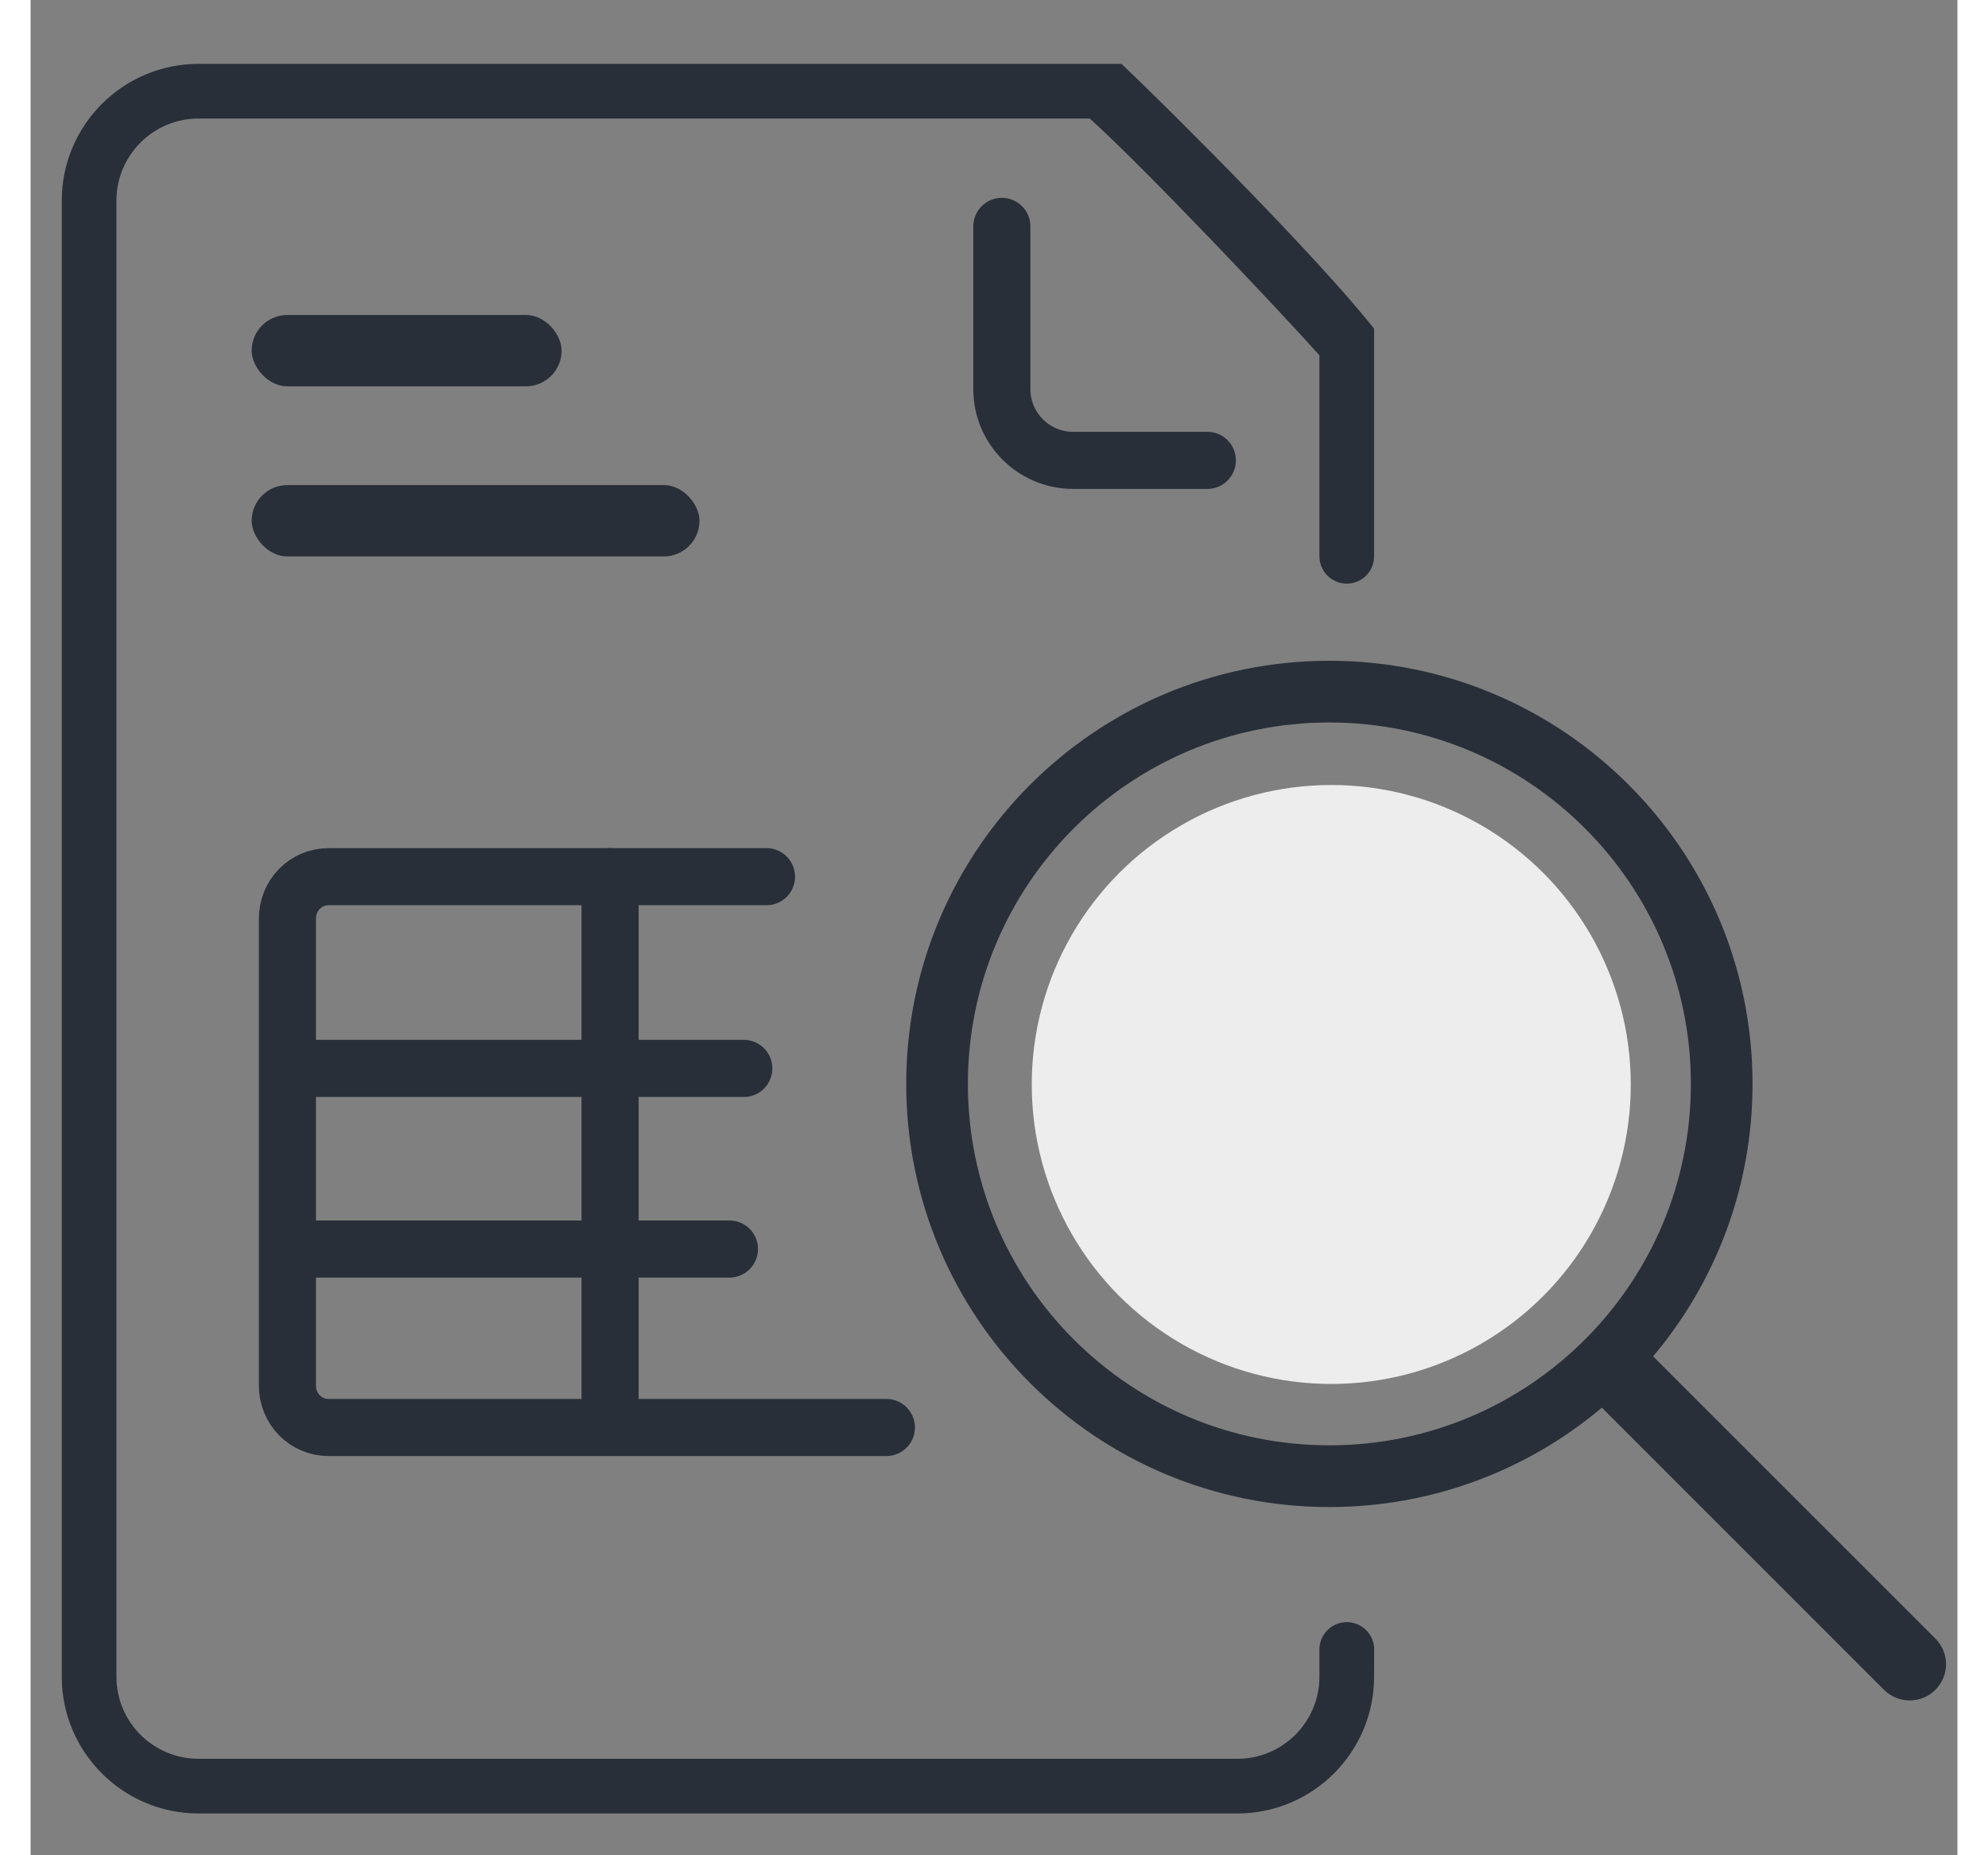
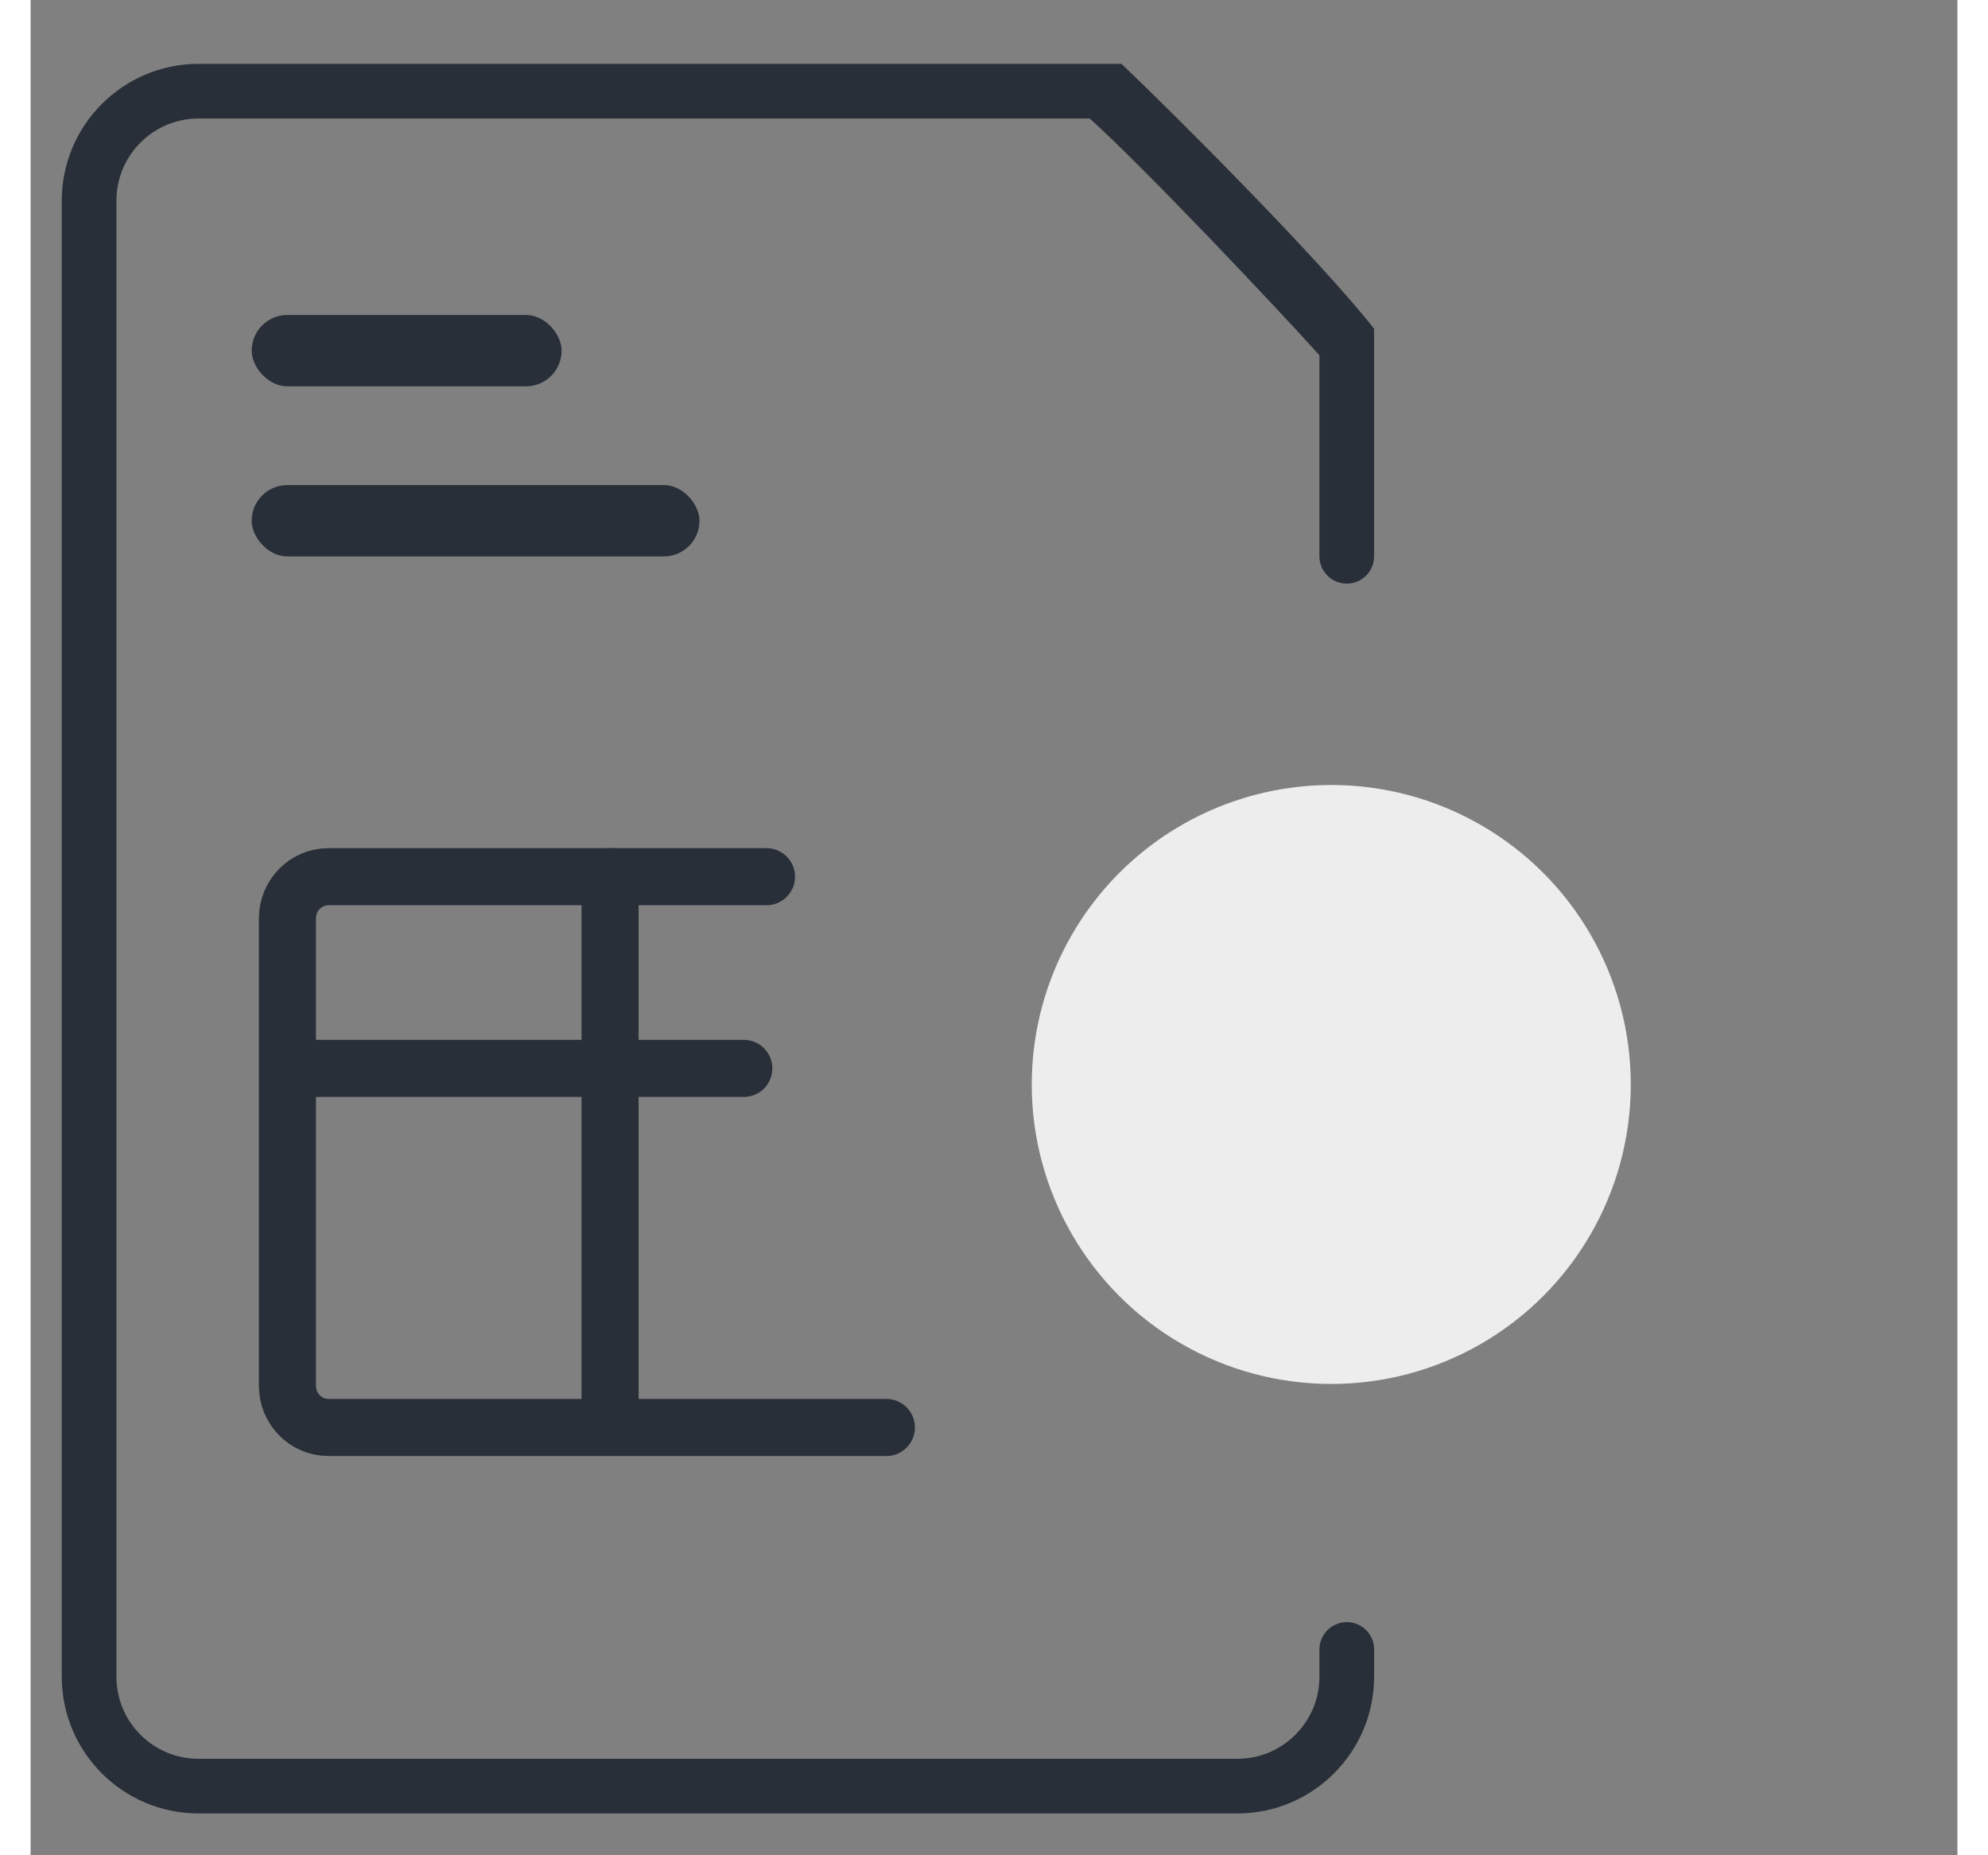
<svg xmlns="http://www.w3.org/2000/svg" width="45px" height="42px" viewBox="0 0 27 26" version="1.1">
  <rect x="0" y="0" width="27" height="26" fill="#808080" stroke="none" />
  <g id="Final-Page" stroke="none" stroke-width="1" fill="none" fill-rule="evenodd">
    <g id="Home--Copy-9" transform="translate(-1046, -1783)">
      <g id="Group-34" transform="translate(123.968, 1618.25)">
        <g id="Group-28" transform="translate(920.286, 30.337)">
          <g id="Group-27" transform="translate(0.446, 135.308)">
            <g id="Group-54" transform="translate(1.737, 0)">
              <g id="Group-55">
                <path d="M1.915,24.519 C0.859,24.519 0,23.66 0,22.604 L0,1.916 C0,0.86 0.859,0 1.915,0 C9.835,0 14.146,0 14.85,0 C15.592,0.706 17.623,2.737 18.389,3.712 L18.389,6.901 C18.389,7.113 18.218,7.284 18.006,7.284 C17.795,7.284 17.623,7.113 17.623,6.901 L17.623,4.084 C17.014,3.405 15.156,1.442 14.405,0.766 L1.915,0.766 C1.282,0.766 0.766,1.282 0.766,1.916 L0.766,22.604 C0.766,23.238 1.282,23.753 1.915,23.753 L16.474,23.753 C17.107,23.753 17.623,23.238 17.623,22.604 L17.623,22.221 C17.624,22.009 17.795,21.838 18.006,21.838 C18.218,21.838 18.39,22.009 18.39,22.221 L18.389,22.604 C18.389,23.66 17.53,24.519 16.474,24.519 L1.915,24.519 Z" id="Fill-1" fill="#282F39" />
                <circle id="Oval" fill="#EDEDED" cx="17.789" cy="14.303" r="4.197" />
-                 <path d="M17.762,9.23 C14.965,9.23 12.697,11.498 12.697,14.295 C12.697,17.092 14.965,19.36 17.762,19.36 C19.161,19.36 20.427,18.794 21.344,17.877 C22.261,16.959 22.828,15.694 22.828,14.295 C22.828,11.498 20.56,9.23 17.762,9.23 Z M11.833,14.295 C11.833,11.02 14.488,8.365 17.762,8.365 C21.037,8.365 23.692,11.02 23.692,14.295 C23.692,15.749 23.168,17.082 22.299,18.113 L26.254,22.068 C26.453,22.266 26.453,22.588 26.254,22.787 C26.056,22.985 25.734,22.985 25.535,22.787 L21.581,18.832 C20.549,19.701 19.217,20.225 17.762,20.225 C14.488,20.225 11.833,17.57 11.833,14.295 Z" id="Shape" fill="#282F39" />
-                 <path d="M3.366,14.078 L9.5,14.078 C9.5,14.078 9.5,14.078 9.509,14.078 L9.557,14.078" id="Path" stroke="#282F39" stroke-width="0.8" stroke-linecap="round" stroke-linejoin="round" />
+                 <path d="M3.366,14.078 C9.5,14.078 9.5,14.078 9.509,14.078 L9.557,14.078" id="Path" stroke="#282F39" stroke-width="0.8" stroke-linecap="round" stroke-linejoin="round" />
                <path d="M3.914,15.16 L11.381,15.16 C11.381,15.16 11.381,15.16 11.393,15.16 L11.451,15.16" id="Path" stroke="#282F39" stroke-width="0.8" stroke-linecap="round" stroke-linejoin="round" transform="translate(7.683, 15.16) rotate(-270) translate(-7.683, -15.16) " />
-                 <line x1="3.411" y1="16.609" x2="9.356" y2="16.609" id="Path" stroke="#282F39" stroke-width="0.8" stroke-linecap="round" stroke-linejoin="round" />
                <path d="M4.843,11.391 L10.98,11.391 C11.298,11.391 11.556,11.65 11.556,11.979 L11.556,18.523 C11.556,18.852 11.298,19.11 10.98,19.11 L3.163,19.11" id="Path" stroke="#282F39" stroke-width="0.8" stroke-linecap="round" stroke-linejoin="round" transform="translate(7.359, 15.251) scale(-1, 1) translate(-7.359, -15.251) " />
                <rect id="Rectangle" fill="#282F39" x="2.661" y="3.519" width="4.343" height="1" rx="0.5" />
                <rect id="Rectangle" fill="#282F39" x="2.661" y="5.903" width="6.275" height="1" rx="0.5" />
-                 <path d="M16.234,2.718 L13.96,2.559 C13.409,2.52 12.931,2.936 12.893,3.487 L12.762,5.362 L12.762,5.362" id="Path-7" stroke="#282F39" stroke-width="0.8" stroke-linecap="round" stroke-linejoin="round" transform="translate(14.498, 3.925) rotate(-94) translate(-14.498, -3.925) " />
              </g>
              <g id="Group-28" transform="translate(3.243, 10.706)">
                <g id="Group-40" transform="translate(0, 0.414)" />
                <g id="Group-27" transform="translate(10.955, 0)" />
              </g>
            </g>
          </g>
        </g>
      </g>
    </g>
  </g>
</svg>